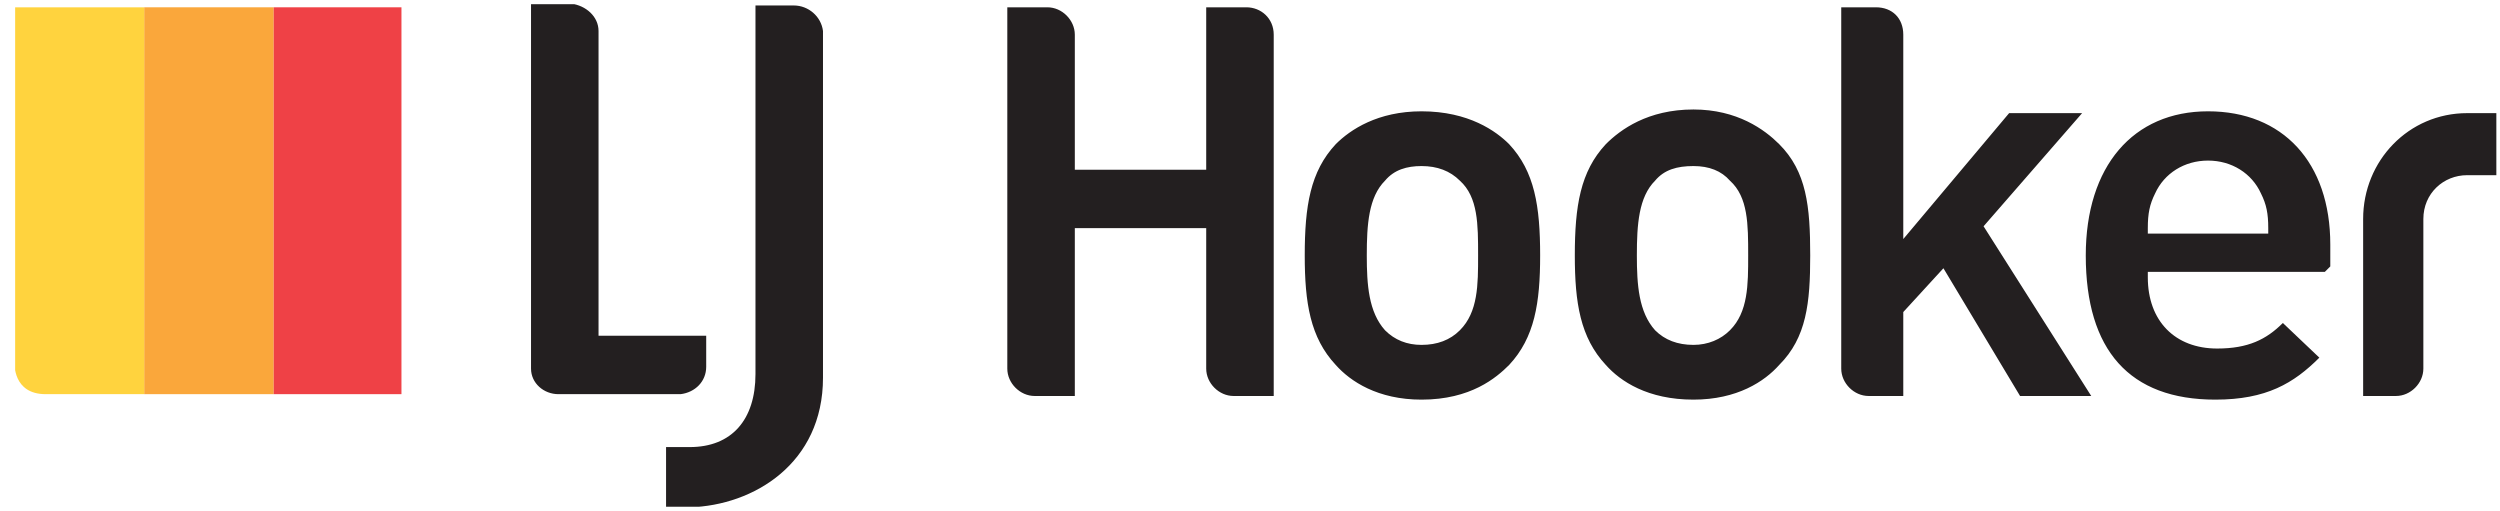
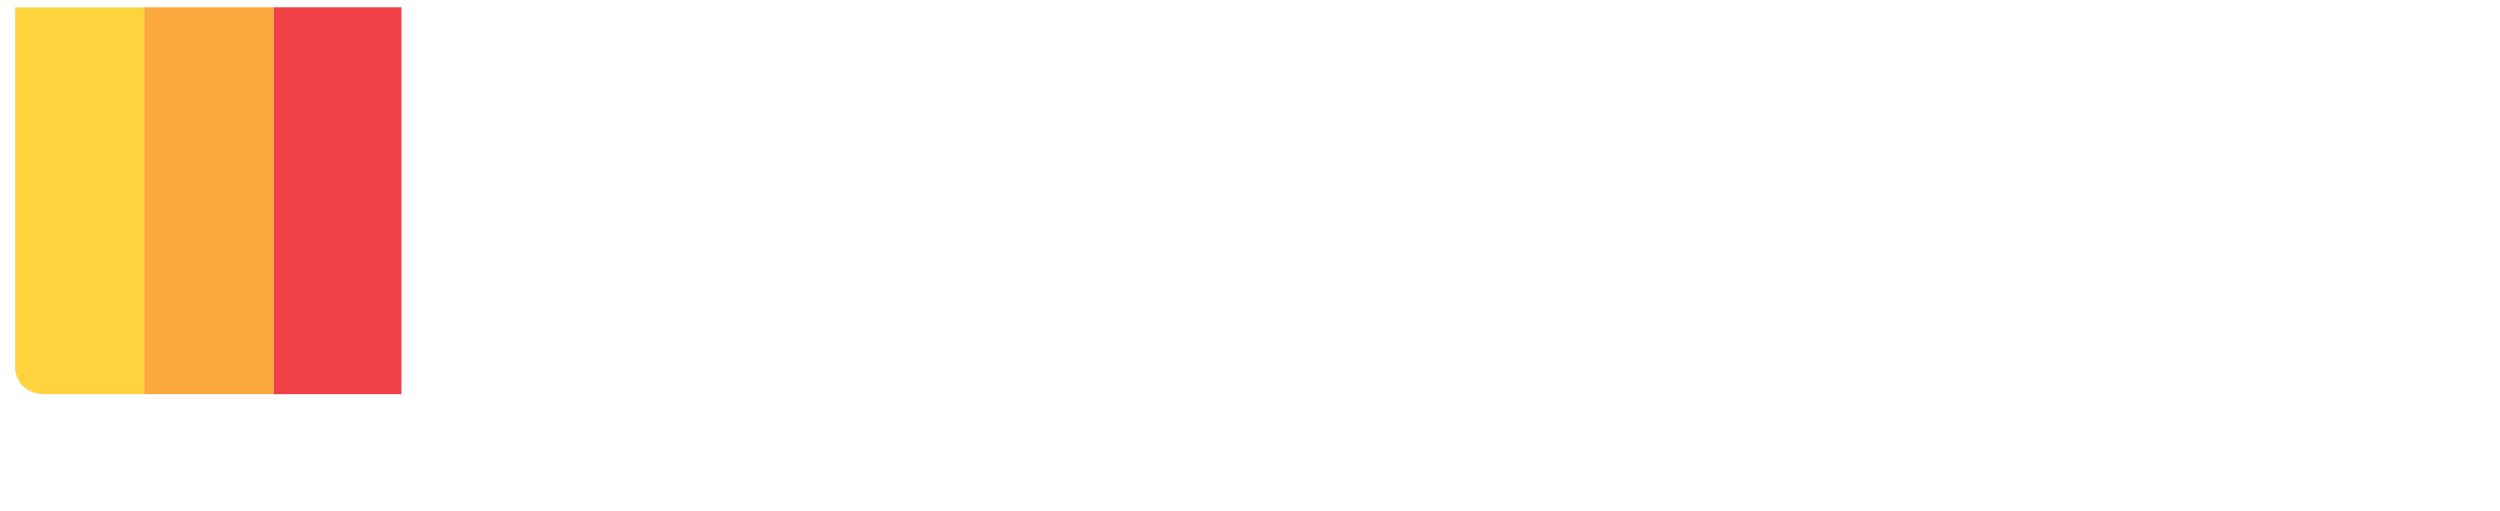
<svg xmlns="http://www.w3.org/2000/svg" version="1.2" viewBox="0 0 137 28" width="137" height="28">
  <defs>
    <clipPath clipPathUnits="userSpaceOnUse" id="cp1">
      <path d="m0.83 0.23h136v27.54h-136z" />
    </clipPath>
  </defs>
  <style>.a{fill:#faa73b}.b{fill:#231f20}.c{fill:#ffd33e}.d{fill:#ef4146}</style>
  <g clip-path="url(#cp1)">
    <path class="a" d="m15 0.4h-7.1v21.2h7.1z" />
-     <path class="b" d="m30.9 21.6h-0.3c-0.8 0-1.5-0.6-1.5-1.4v-20h2.2c0.8 0.1 1.5 0.7 1.5 1.5v16.7h5.9v1.7c0 0.8-0.6 1.4-1.4 1.5h-6.4zm14.2-19.9c-0.1-0.8-0.8-1.4-1.6-1.4h-2.1v20.2c0 2.5-1.3 4-3.6 4h-1.3v3.3h1.3c3.5-0.1 7.3-2.4 7.3-7.1v-7.9-11.2zm39.3 12.3c0 2.6-0.3 4.5-1.7 6-0.7 0.7-2.1 1.9-4.8 1.9-2.4 0-3.9-1-4.7-1.9-1.4-1.5-1.7-3.4-1.7-6 0-2.7 0.3-4.6 1.7-6.1 0.8-0.8 2.3-1.8 4.7-1.8 2.6 0 4.1 1.1 4.8 1.8 1.4 1.5 1.7 3.4 1.7 6.1zm-4.4 4.1c1-1 1-2.5 1-4.1 0-1.7 0-3.2-1-4.1q-0.8-0.8-2.1-0.8c-0.8 0-1.5 0.2-2 0.8-0.9 0.9-1 2.4-1 4.1 0 1.6 0.1 3.1 1 4.1q0.8 0.8 2 0.8 1.3 0 2.1-0.8zm17.5-10.2c1.5 1.5 1.7 3.4 1.7 6.1 0 2.6-0.2 4.5-1.7 6-0.8 0.9-2.3 1.9-4.7 1.9-2.5 0-4-1-4.8-1.9-1.4-1.5-1.7-3.4-1.7-6 0-2.7 0.3-4.6 1.7-6.1 0.8-0.8 2.3-1.9 4.8-1.9 2.4 0 3.9 1.1 4.7 1.9zm-2.7 10.2c1-1 1-2.5 1-4.1 0-1.7 0-3.2-1-4.1q-0.7-0.8-2-0.8c-0.9 0-1.6 0.2-2.1 0.8-0.9 0.9-1 2.4-1 4.1 0 1.6 0.1 3.1 1 4.1q0.8 0.8 2.1 0.8c0.8 0 1.5-0.3 2-0.8zm15.9 3.6h3.9l-5.9-9.3 5.4-6.2h-4l-5.8 6.9v-11.2c0-0.9-0.6-1.5-1.5-1.5h-1.9v19.8c0 0.8 0.7 1.5 1.5 1.5h1.9v-4.6l2.2-2.4 4.2 7zm-43.1 0h0.4 1.8v-19.8c0-0.9-0.7-1.5-1.5-1.5h-2.2v8.9h-7.2v-7.4c0-0.8-0.7-1.5-1.5-1.5h-2.2v19.8c0 0.8 0.7 1.5 1.5 1.5h0.3 1.9v-9.2h7.2v7.7c0 0.8 0.7 1.5 1.5 1.5zm67.6-12.1h1.6v-3.4h-1.6c-3.2 0-5.7 2.6-5.7 5.8v9.7h1.8c0.8 0 1.5-0.7 1.5-1.5v-0.6-7.6c0-1.4 1.1-2.4 2.4-2.4zm-7.5 5l-0.3 0.3h-9.7v0.3c0 2.4 1.5 3.9 3.8 3.9 1.7 0 2.7-0.5 3.6-1.4l2 1.9c-1.4 1.4-2.9 2.3-5.7 2.3-4.7 0-7.1-2.7-7.1-7.9 0-4.9 2.6-7.9 6.7-7.9 4.1 0 6.7 2.8 6.7 7.3v1.2zm-3.4-1.8v-0.3c0-0.8-0.1-1.3-0.4-1.9-0.5-1.1-1.6-1.8-2.9-1.8-1.3 0-2.4 0.7-2.9 1.8-0.3 0.6-0.4 1.1-0.4 1.9v0.3h6.6z" />
    <path class="c" d="m0.8 0.4v19.5c0 0-0.1 1.7 1.7 1.7h5.4v-21.2z" />
    <path class="d" d="m22 0.4h-7v21.2h7z" />
  </g>
</svg>